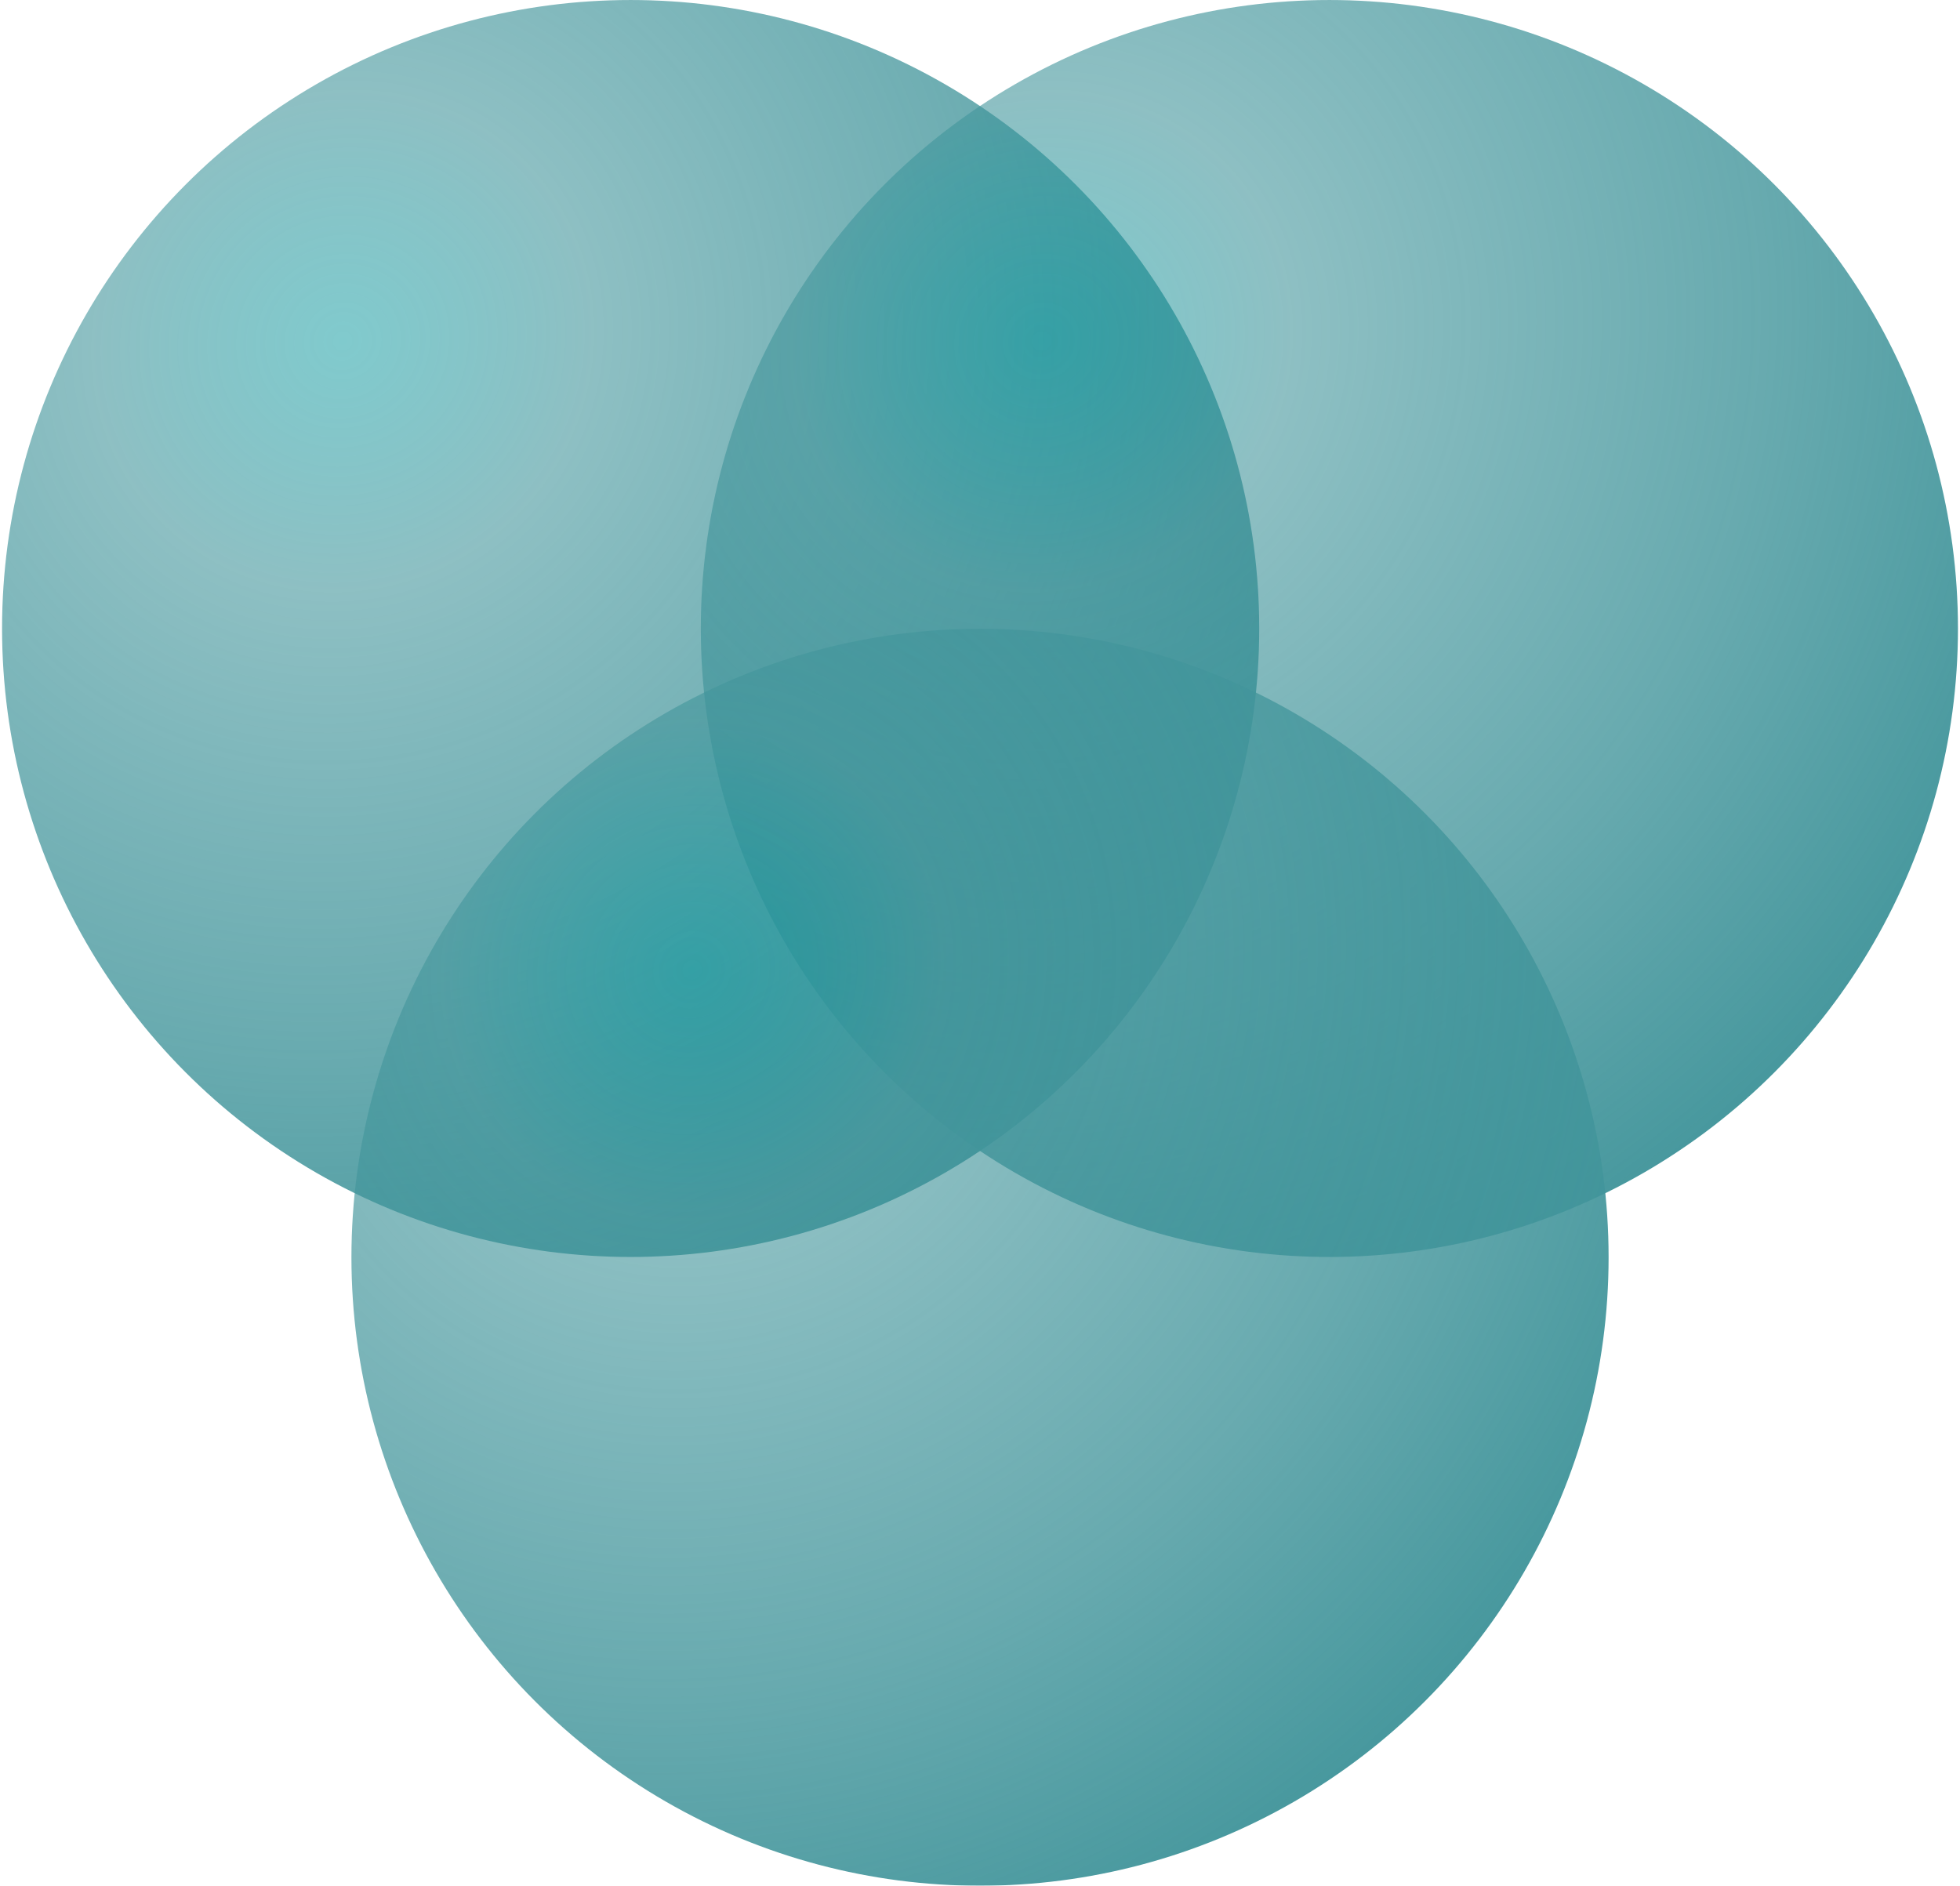
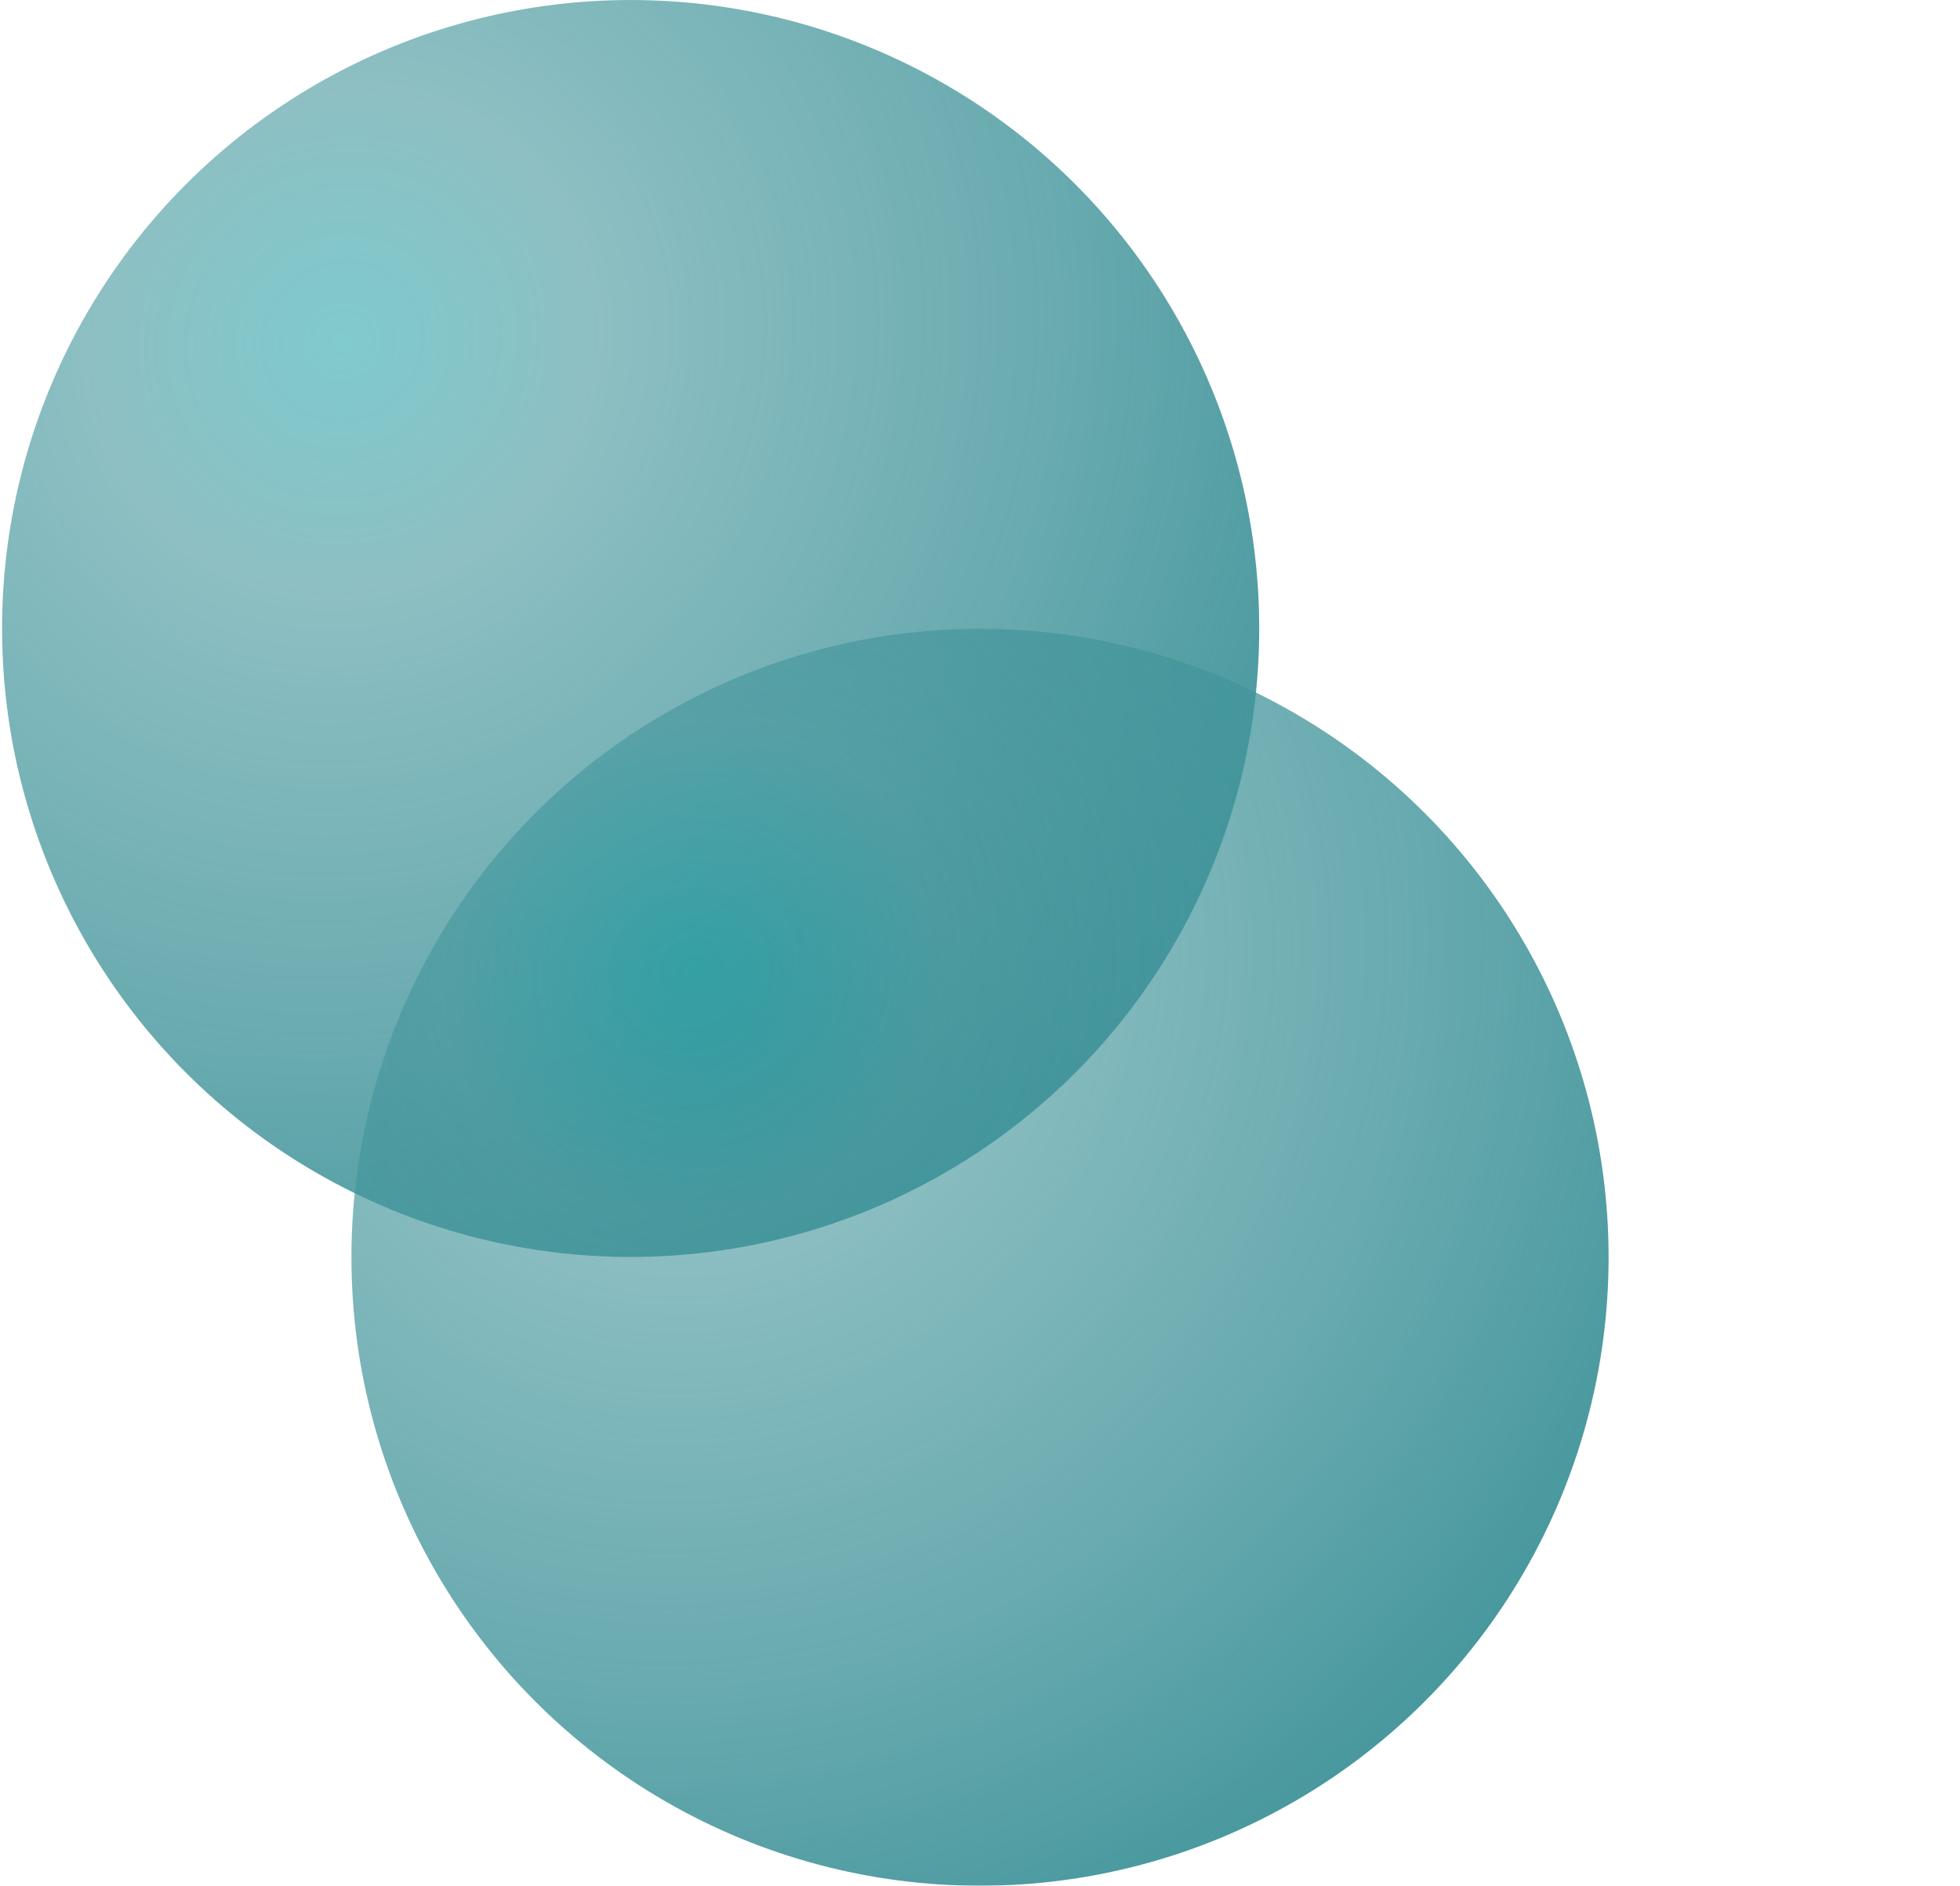
<svg xmlns="http://www.w3.org/2000/svg" xmlns:ns1="http://www.inkscape.org/namespaces/inkscape" xmlns:ns2="http://sodipodi.sourceforge.net/DTD/sodipodi-0.dtd" width="53" height="51" viewBox="0 0 139.958 134.958" version="1.1" id="svg1" ns1:export-filename="kindllm.png" ns1:export-xdpi="101.63" ns1:export-ydpi="101.63" ns1:version="1.3 (0e150ed, 2023-07-21)" ns2:docname="kindllm.svg" stroke="rgb(0, 0, 0)" fill="rgb(0, 0, 0)">
  <ns2:namedview id="namedview1" pagecolor="#ffffff" bordercolor="#000000" borderopacity="0.25" ns1:showpageshadow="2" ns1:pageopacity="0.0" ns1:pagecheckerboard="0" ns1:deskcolor="#d1d1d1" ns1:document-units="mm" ns1:export-bgcolor="#ffffffff" ns1:zoom="0.43180878" ns1:cx="470.1155" ns1:cy="367.06062" ns1:window-width="1464" ns1:window-height="800" ns1:window-x="12" ns1:window-y="25" ns1:window-maximized="0" ns1:current-layer="layer1" />
  <defs id="defs1">
    <linearGradient id="linearGradient4" ns1:collect="always">
      <stop style="stop-color:#02959b;stop-opacity:0.5;" offset="0" id="stop1" />
      <stop style="stop-color:#42959b;stop-opacity:0.6;" offset="0.222" id="stop2" />
      <stop style="stop-color:#42959b;stop-opacity:0.8;" offset="0.651" id="stop3" />
      <stop style="stop-color:#42959b;stop-opacity:1;" offset="1" id="stop4" />
    </linearGradient>
    <radialGradient ns1:collect="always" href="#linearGradient4" id="radialGradient22-1-6" cx="124.849" cy="122.269" fx="124.849" fy="122.269" r="34.396" gradientUnits="userSpaceOnUse" gradientTransform="matrix(1.585,1.622,-1.686,1.647,97.114,-315.794)" />
    <filter style="color-interpolation-filters:sRGB" ns1:label="Greyscale" id="filter4" x="0" y="0" width="1" height="1">
      <feColorMatrix values="0.21 0.72 0.072 0 0 0.21 0.72 0.072 0 0 0.21 0.72 0.072 0 0 0 0 0 1 0 " id="feColorMatrix4" />
    </filter>
    <radialGradient ns1:collect="always" href="#linearGradient4" id="radialGradient22-1-6-4" cx="124.849" cy="122.269" fx="124.849" fy="122.269" r="34.396" gradientUnits="userSpaceOnUse" gradientTransform="matrix(1.585,1.622,-1.686,1.647,147.114,-315.794)" />
    <filter style="color-interpolation-filters:sRGB" ns1:label="Greyscale" id="filter4-5" x="0" y="0" width="1" height="1">
      <feColorMatrix values="0.21 0.72 0.072 0 0 0.21 0.72 0.072 0 0 0.21 0.72 0.072 0 0 0 0 0 1 0 " id="feColorMatrix4-2" />
    </filter>
    <radialGradient ns1:collect="always" href="#linearGradient4" id="radialGradient22-1-6-4-6" cx="124.849" cy="122.269" fx="124.849" fy="122.269" r="34.396" gradientUnits="userSpaceOnUse" gradientTransform="matrix(1.585,1.622,-1.686,1.647,122.114,-270.794)" />
    <filter style="color-interpolation-filters:sRGB" ns1:label="Greyscale" id="filter4-5-4" x="0" y="0" width="1" height="1">
      <feColorMatrix values="0.21 0.72 0.072 0 0 0.21 0.72 0.072 0 0 0.21 0.72 0.072 0 0 0 0 0 1 0 " id="feColorMatrix4-2-7" />
    </filter>
  </defs>
  <g ns1:label="Layer 1" ns1:groupmode="layer" id="layer1" transform="translate(-64.485,-63.676)">
    <circle style="fill:url(#radialGradient22-1-6);fill-opacity:1;fill-rule:nonzero;stroke:none;stroke-width:1.406;stroke-dasharray:none;stroke-opacity:1;filter:url(#filter4)" id="path19-7-4" cx="109.465" cy="108.656" r="44.979" />
-     <circle style="fill:url(#radialGradient22-1-6-4);fill-opacity:1;fill-rule:nonzero;stroke:none;stroke-width:1.406;stroke-dasharray:none;stroke-opacity:1;filter:url(#filter4-5)" id="path19-7-4-7" cx="159.465" cy="108.656" r="44.979" />
    <circle style="fill:url(#radialGradient22-1-6-4-6);fill-opacity:1;fill-rule:nonzero;stroke:none;stroke-width:1.406;stroke-dasharray:none;stroke-opacity:1;filter:url(#filter4-5-4)" id="path19-7-4-7-3" cx="134.465" cy="153.656" r="44.979" />
  </g>
</svg>